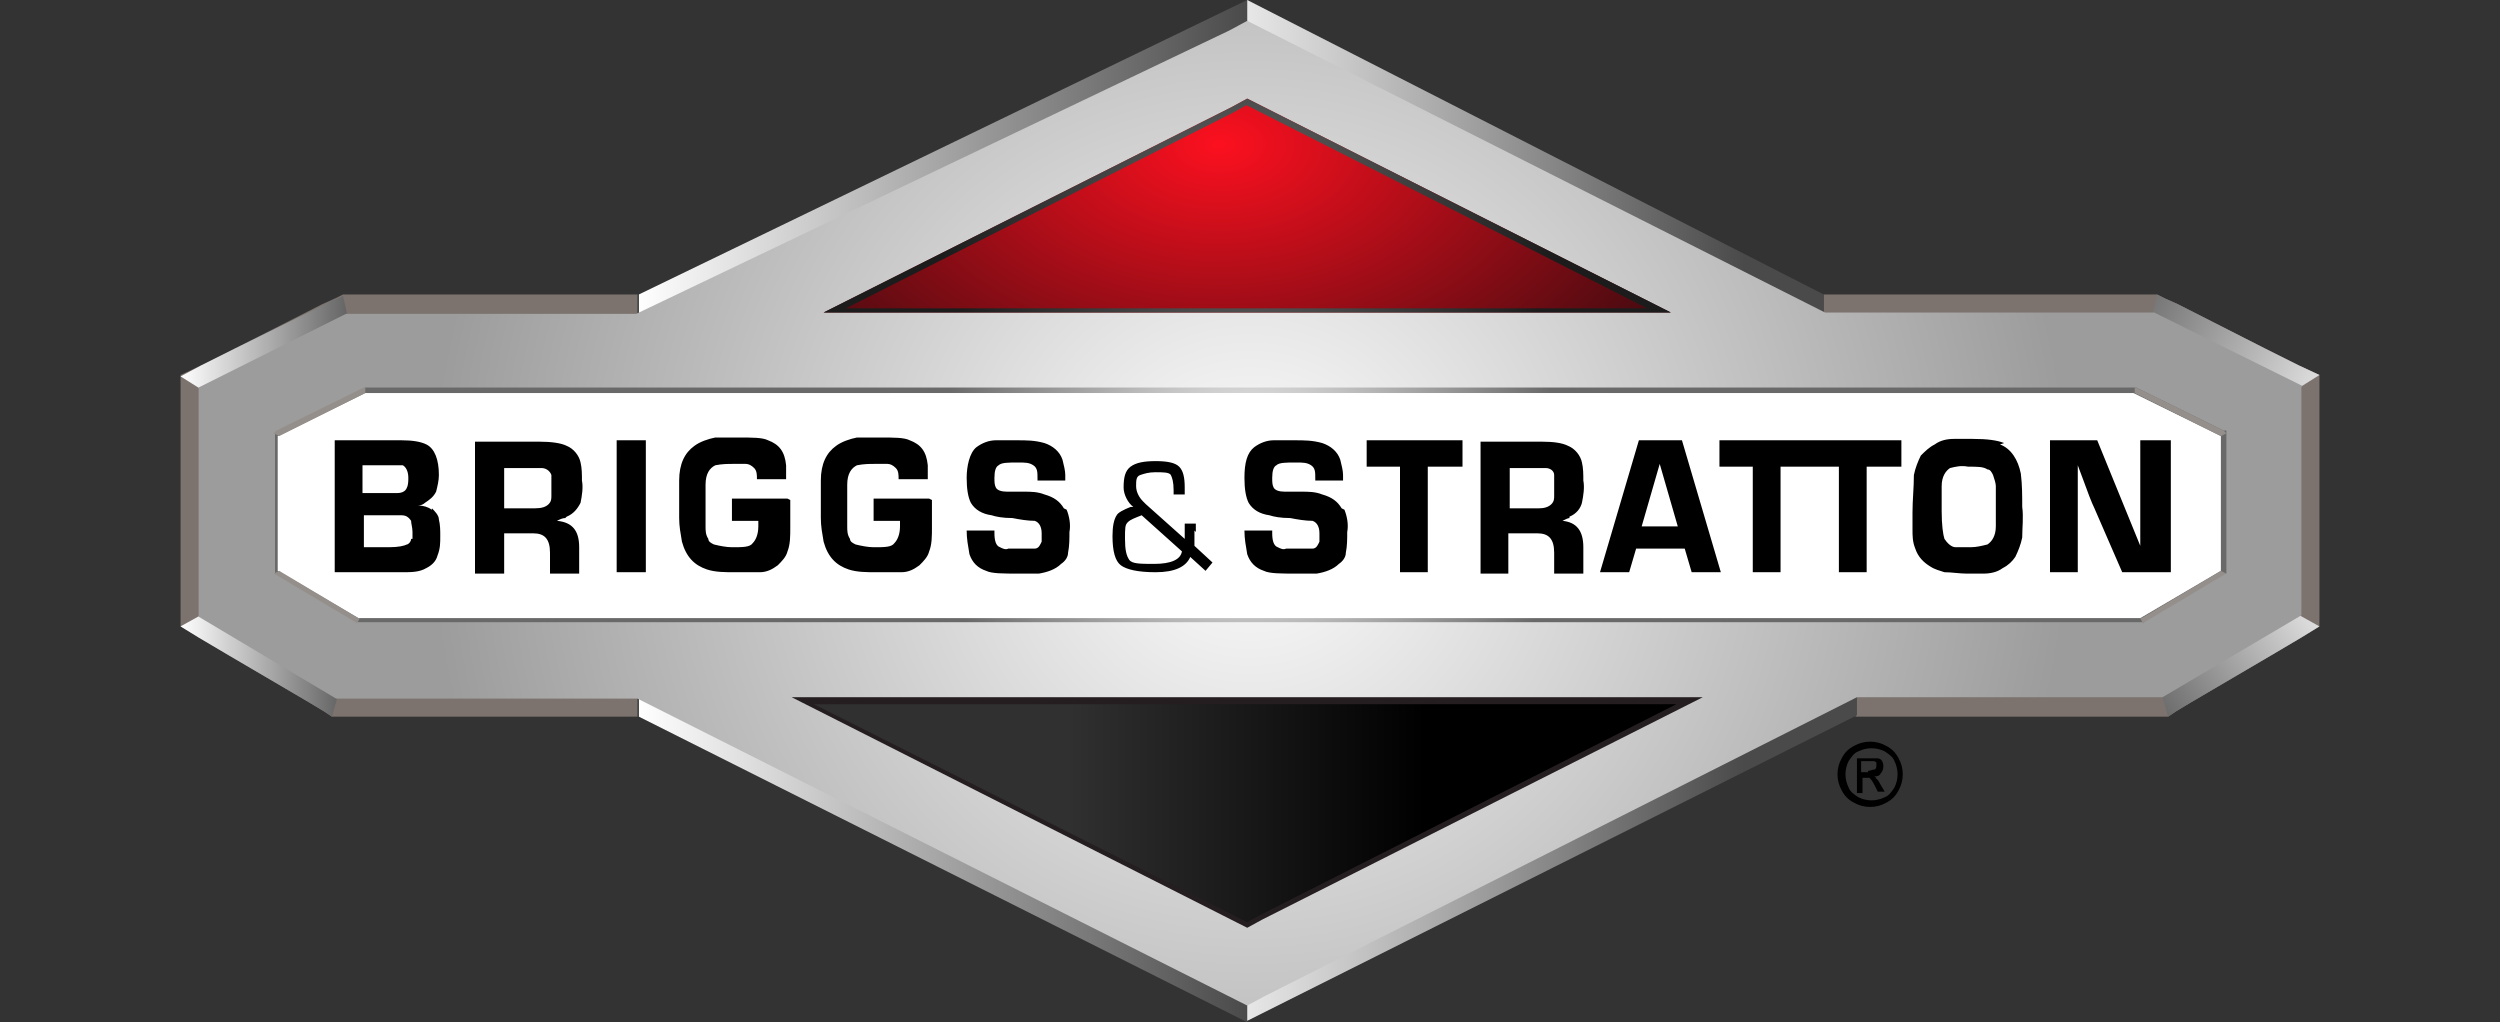
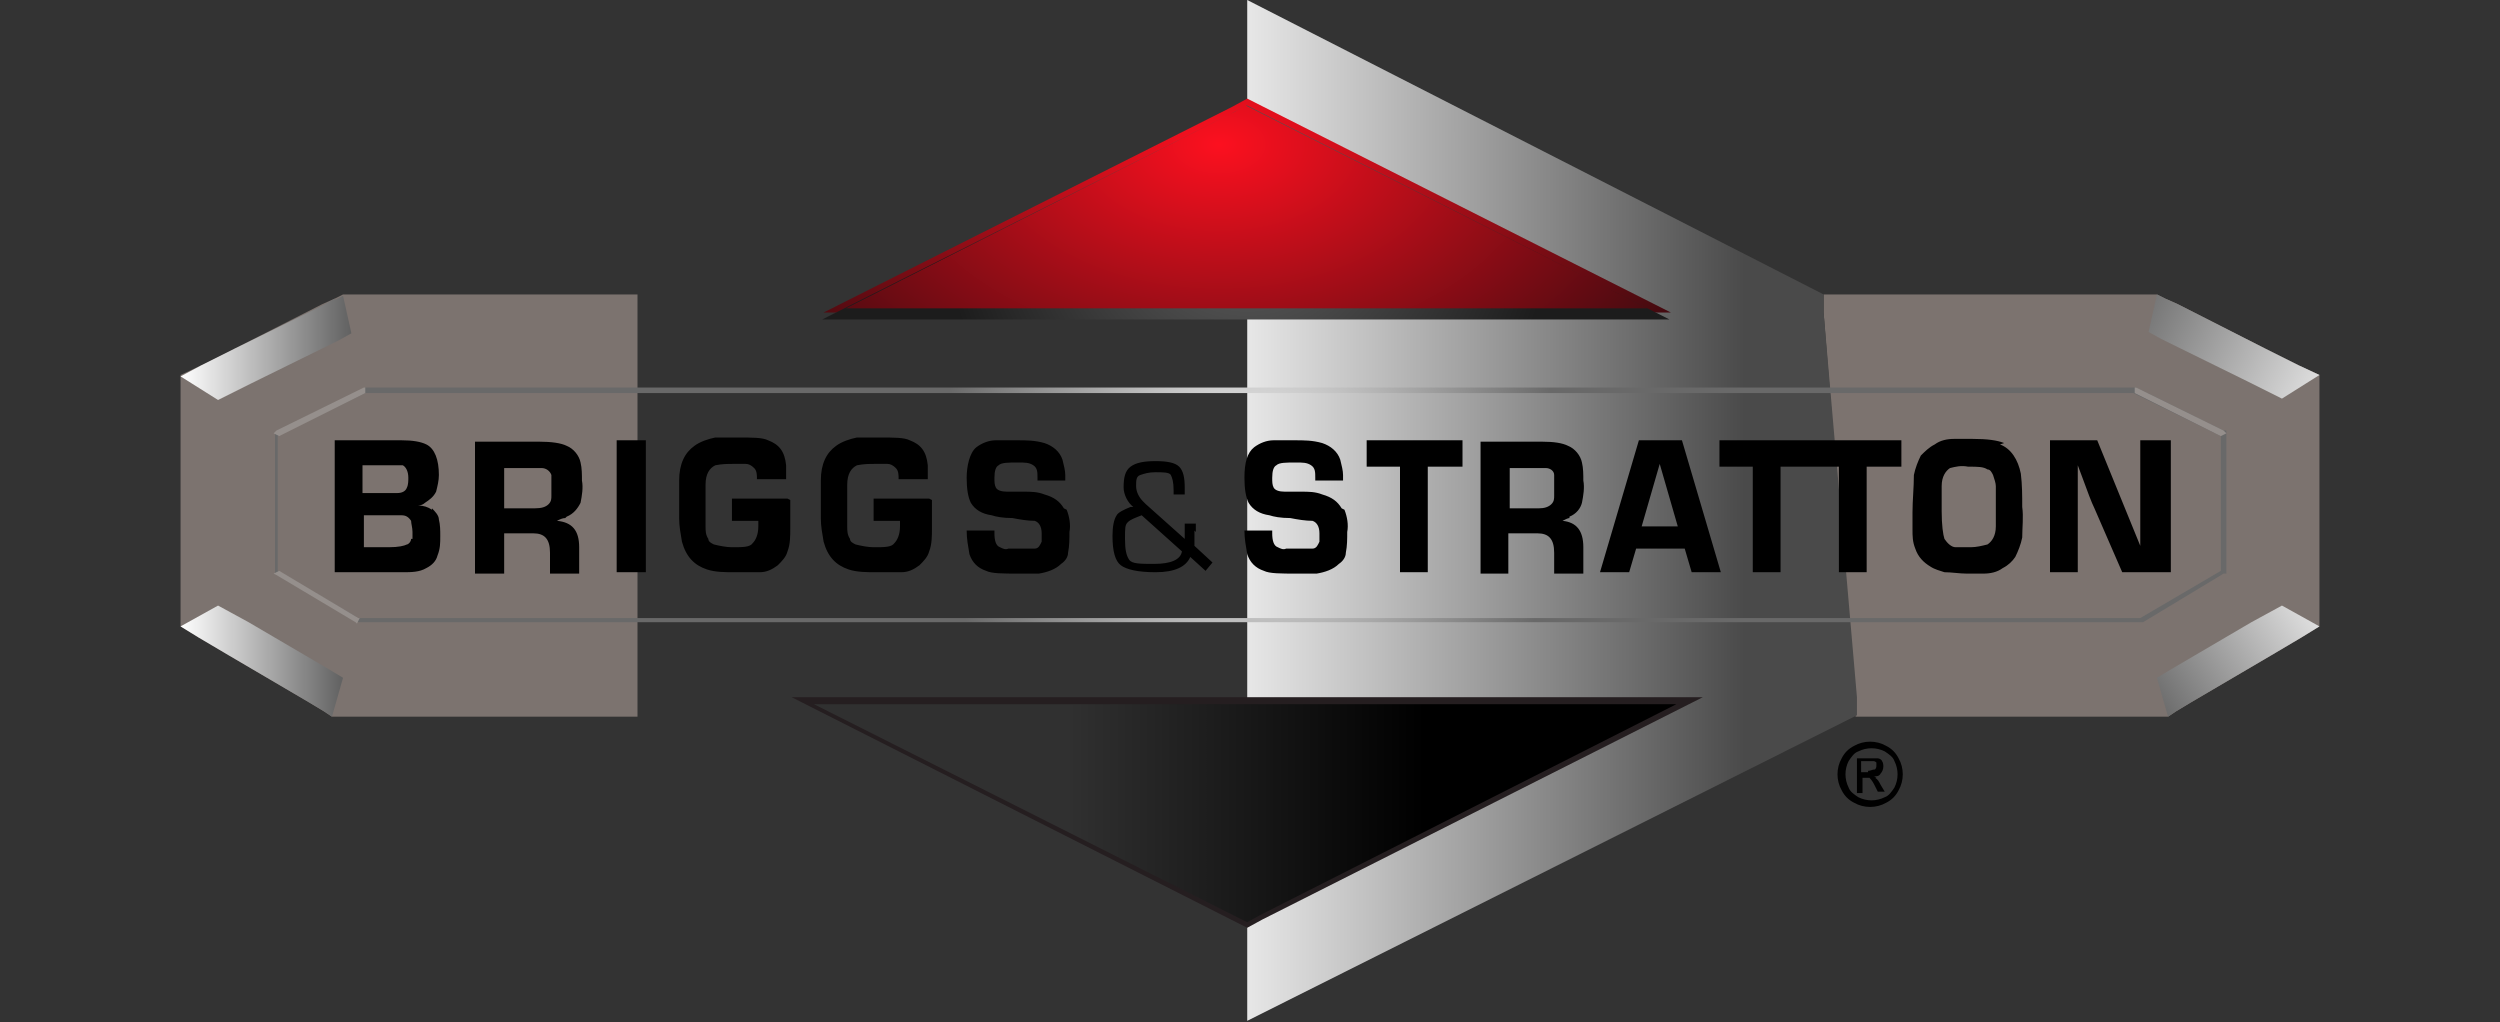
<svg xmlns="http://www.w3.org/2000/svg" xmlns:xlink="http://www.w3.org/1999/xlink" viewBox="0 0 180 73.6" version="1.1" data-name="Layer 1" id="Layer_1">
  <rect x="0" y="0" width="180" height="73.6" fill="#333333" stroke="none" />
  <defs>
    <style>
      .cls-1 {
        fill: url(#linear-gradient);
      }

      .cls-1, .cls-2, .cls-3, .cls-4, .cls-5, .cls-6, .cls-7, .cls-8, .cls-9, .cls-10, .cls-11, .cls-12, .cls-13, .cls-14, .cls-15, .cls-16 {
        stroke-width: 0px;
      }

      .cls-2 {
        fill: #000;
      }

      .cls-3 {
        fill: #251e20;
      }

      .cls-4 {
        fill: url(#linear-gradient-6);
      }

      .cls-5 {
        fill: url(#linear-gradient-5);
      }

      .cls-6 {
        fill: #958f8c;
      }

      .cls-7 {
        fill: url(#linear-gradient-2);
      }

      .cls-8 {
        fill: url(#linear-gradient-7);
      }

      .cls-9 {
        fill: url(#radial-gradient-2);
      }

      .cls-10 {
        fill: url(#linear-gradient-3);
      }

      .cls-11 {
        fill: #7c736f;
      }

      .cls-12 {
        fill: url(#radial-gradient);
      }

      .cls-13 {
        fill: #fff;
      }

      .cls-14 {
        fill: url(#radial-gradient-3);
      }

      .cls-15 {
        fill: url(#linear-gradient-4);
      }

      .cls-16 {
        fill: url(#radial-gradient-4);
      }
    </style>
    <linearGradient gradientUnits="userSpaceOnUse" gradientTransform="translate(-181 -271.6) scale(1 -1)" y2="-296.5" x2="206.3" y1="-296.5" x1="194" id="linear-gradient">
      <stop stop-color="#fff" offset="0" />
      <stop stop-color="#616161" offset="1" />
    </linearGradient>
    <linearGradient xlink:href="#linear-gradient" gradientTransform="translate(0 76) scale(1 -1)" y2="24.5" x2="154.5" y1="34.3" x1="169" id="linear-gradient-2" />
    <linearGradient gradientUnits="userSpaceOnUse" gradientTransform="translate(-181 -271.6) scale(1 -1)" y2="-308.4" x2="270.8" y1="-308.4" x1="226.9" id="linear-gradient-3">
      <stop stop-color="#fff" offset="0" />
      <stop stop-color="#4a4a4a" offset="1" />
    </linearGradient>
    <linearGradient xlink:href="#linear-gradient-3" x2="306.6" x1="265.3" id="linear-gradient-4" />
    <linearGradient xlink:href="#linear-gradient" gradientTransform="translate(0 76) scale(1 -1)" y2="28.4" x2="24.7" y1="28.4" x1="13" id="linear-gradient-5" />
    <linearGradient xlink:href="#linear-gradient" gradientTransform="translate(0 76) scale(1 -1)" y2="54.7" x2="152.2" y1="46" x1="170.4" id="linear-gradient-6" />
    <radialGradient gradientUnits="userSpaceOnUse" gradientTransform="translate(-181 -271.6) scale(1 -1)" r="59.1" fy="-308.5" fx="271" cy="-308.5" cx="271" id="radial-gradient">
      <stop stop-color="#fff" offset="0" />
      <stop stop-color="#9c9c9c" offset="1" />
    </radialGradient>
    <radialGradient gradientUnits="userSpaceOnUse" gradientTransform="translate(-181 -271.6) scale(1 -1)" r="22.7" fy="-306.5" fx="271" cy="-306.5" cx="271" id="radial-gradient-2">
      <stop stop-color="#fff" offset="0" />
      <stop stop-color="#696969" offset="1" />
    </radialGradient>
    <radialGradient gradientUnits="userSpaceOnUse" gradientTransform="translate(484.1 -581.1) rotate(90) scale(1 -1.6)" r="29.1" fy="-247.7" fx="591.5" cy="-247.7" cx="591.5" id="radial-gradient-3">
      <stop stop-color="#fc101f" offset="0" />
      <stop stop-color="#17090c" offset="1" />
    </radialGradient>
    <radialGradient gradientUnits="userSpaceOnUse" gradientTransform="translate(-181 -271.6) scale(1 -1)" r="22.2" fy="-286.4" fx="270.8" cy="-286.4" cx="270.8" id="radial-gradient-4">
      <stop stop-color="#666" offset="0" />
      <stop stop-color="#1c1c1c" offset="1" />
    </radialGradient>
    <linearGradient gradientUnits="userSpaceOnUse" gradientTransform="translate(0 76) scale(1 -1)" y2="17.5" x2="121.8" y1="17.5" x1="57.8" id="linear-gradient-7">
      <stop stop-color="#303030" offset=".3" />
      <stop stop-color="#000" offset=".7" />
    </linearGradient>
  </defs>
  <polygon points="45.9 21.2 26.3 21.2 25.3 21.2 24.7 21.2 24.1 21.5 23.2 21.9 16.9 25.1 14.5 26.3 13 27 13 28.7 13 31.4 13 41.1 13 43.6 13 45.1 14.3 45.9 16.5 47.2 22.3 50.6 23.3 51.2 23.9 51.6 24.7 51.6 25.8 51.6 45.9 51.6 45.9 50.3 45.9 22.5 45.9 21.2" class="cls-11" />
  <polygon points="165.5 26.3 163.1 25.1 156.8 21.9 155.9 21.5 155.3 21.2 154.7 21.2 153.7 21.2 131.3 21.2 131.3 22.5 133.6 51.6 154.2 51.6 155.3 51.6 156.1 51.6 156.7 51.2 157.7 50.6 163.5 47.2 165.7 45.9 167 45.1 167 43.6 167 41.1 167 31.4 167 28.7 167 27 165.5 26.3" class="cls-11" />
  <path d="M24.1,21.5l-.9.5-6.3,3.1-2.4,1.2-1.5.8,2.7,1.7,2.4-1.2,6.3-3.1.9-.5-.6-2.7-.6.3Z" class="cls-1" />
  <polygon points="164.3 43.6 167 45.1 165.7 45.9 163.5 47.2 157.7 50.6 156.7 51.2 156.1 51.6 155.3 48.8 156.3 48.2 162.1 44.8 164.3 43.6" class="cls-7" />
-   <path d="M89.8,73.6l-43.8-22v-30.4L89.8,0v73.6Z" class="cls-10" />
  <path d="M89.8,0l41.5,21.2v1.3s2.4,27.7,2.4,27.7v1.3s-43.9,22-43.9,22V0Z" class="cls-15" />
  <polygon points="17.9 44.8 15.7 43.6 13 45.1 14.3 45.9 16.5 47.2 22.3 50.6 23.3 51.2 23.9 51.6 24.7 48.8 23.7 48.2 17.9 44.8" class="cls-5" />
  <polygon points="161.9 27.5 164.3 28.7 167 27 165.5 26.3 163.1 25.1 156.8 21.9 155.9 21.5 155.3 21.2 154.7 23.9 155.6 24.4 161.9 27.5" class="cls-4" />
-   <path d="M165.7,27.8v16.5l-10,5.9h-22l-42.6,21.5-1.3.7-43.9-22.1h-21.7l-9.9-5.9v-16.5l10.6-5.3h20.9L88.5,2.2l1.3-.7,41.6,21h23.7l10.7,5.3Z" class="cls-12" />
  <path d="M160.1,31l-6.3-3.1h0s-127.5,0-127.5,0h0s-6.3,3.2-6.3,3.2h-.2v10.2h.2c0,.1,5.8,3.5,5.8,3.5h0c0,0,128.5,0,128.5,0h0c0,0,5.8-3.5,5.8-3.5h.2v-10.3h-.2ZM159.9,41.1l-5.8,3.4H25.8l-5.8-3.4v-9.7l6.3-3.1h127.3l6.3,3.1v9.7Z" class="cls-9" />
-   <path d="M159.9,31.4v9.7l-5.8,3.4H25.8l-5.8-3.4v-9.7l6.3-3.1h127.3l6.3,3.1Z" class="cls-13" />
  <polygon points="20.1 41.1 19.7 41.3 19.9 41.4 25.6 44.8 25.7 44.9 25.9 44.5 25.8 44.5 20.1 41.1" class="cls-6" />
  <polygon points="26.2 27.9 26.2 27.9 19.9 31 19.7 31.2 20.1 31.4 26.3 28.3 26.3 27.9 26.2 27.9" class="cls-6" />
  <polygon points="160.3 31.2 160.1 31 153.8 27.9 153.8 27.9 153.7 27.9 153.7 28.3 159.9 31.4 160.3 31.2" class="cls-6" />
-   <polygon points="154.2 44.5 154.1 44.5 154.3 44.9 154.4 44.8 160.1 41.4 160.3 41.3 159.9 41.1 154.2 44.5" class="cls-6" />
  <path d="M31.1,36.7c-.3-.2-.6-.3-1-.3h0c.2,0,.4-.1.5-.2.3-.2.6-.4.8-.8.1-.4.2-.8.2-1.2,0-1.1-.3-1.9-.9-2.2-.4-.2-1-.3-1.8-.3h-4.8v9.5h4.9c.6,0,1.2,0,1.7-.3.4-.2.7-.5.8-.9.2-.5.2-.9.2-1.4,0-.4,0-.8-.1-1.2,0-.3-.3-.6-.5-.8ZM26.1,33.5h2.2c.2,0,.5,0,.7,0,.2.1.4.4.4.9,0,.2,0,.5-.1.7-.1.3-.4.4-.7.4,0,0-.3,0-.7,0h-1.8v-2.1ZM29.6,38.8c0,.2-.2.4-.3.4-.2.1-.6.2-1.3.2h-1.8v-2.3h2c.4,0,.6,0,.7,0,.3,0,.5.1.7.4,0,.2.1.5.1.8,0,.2,0,.3,0,.5h0ZM40.8,37.2c.5-.2.8-.6,1-1,.1-.5.2-1.1.1-1.6,0-.4,0-.9-.1-1.3-.1-.5-.5-1-1-1.2-.4-.2-1.1-.3-2-.3h-4.6v9.5h2.1v-2.9h2.1c.8,0,1.2.4,1.2,1.4v1.5h2.1v-1.9c0-1.2-.5-1.8-1.6-1.9h0c.2-.1.4-.2.6-.2h0ZM39.7,35.7c0,.2,0,.4-.2.6-.2.2-.5.3-1,.3h-2.2v-2.9h2.2c.2,0,.3,0,.5,0,.3,0,.6.2.7.5,0,.3,0,.5,0,.8,0,.2,0,.5,0,.7h0ZM44.4,31.7h2.1v9.5h-2.1v-9.5ZM56.9,36c0,.6,0,1.3,0,2,0,.6,0,1.2-.2,1.7-.1.4-.4.7-.7,1-.4.3-.8.5-1.3.5-.5,0-1.1,0-1.8,0-.7,0-1.4,0-2-.2-.9-.3-1.5-.9-1.8-2-.1-.6-.2-1.1-.2-1.7,0-1.2,0-2.1,0-2.7,0-1.2.4-2,1.1-2.5.4-.3,1-.5,1.5-.6.4,0,1,0,1.6,0,1.1,0,1.8,0,2.2.2.8.3,1.2.8,1.3,1.8,0,.3,0,.7,0,1h-2.1c0-.3,0-.6-.2-.8-.2-.2-.4-.3-.6-.3-.3,0-.6,0-.9,0-.4,0-.8,0-1.3.1-.4.2-.7.6-.7,1.4,0,.3,0,.8,0,1.4s0,1.2,0,1.6c0,.3,0,.6.2.9,0,.2.2.3.4.4.4.1.9.2,1.3.2.8,0,1.3,0,1.5-.3.2-.2.4-.6.4-1.2s0-.2,0-.4h-1.9v-1.6h4ZM67.1,36c0,.6,0,1.3,0,2,0,.6,0,1.2-.2,1.7-.1.4-.4.7-.7,1-.4.3-.8.5-1.3.5-.5,0-1.1,0-1.8,0-.7,0-1.4,0-2-.2-.9-.3-1.5-.9-1.8-2-.1-.6-.2-1.1-.2-1.7,0-1.2,0-2.1,0-2.7,0-1.2.4-2,1.1-2.5.4-.3,1-.5,1.5-.6.4,0,1,0,1.6,0,1.1,0,1.8,0,2.2.2.8.3,1.2.8,1.3,1.8,0,.3,0,.7,0,1h-2.1c0-.3,0-.6-.2-.8-.2-.2-.4-.3-.6-.3-.3,0-.6,0-.9,0-.4,0-.8,0-1.3.1-.4.2-.7.6-.7,1.4,0,.3,0,.8,0,1.4,0,.7,0,1.2,0,1.6,0,.3,0,.6.2.9,0,.2.2.3.4.4.4.1.9.2,1.3.2.8,0,1.3,0,1.5-.3.2-.2.4-.6.4-1.2s0-.2,0-.4h-1.9v-1.6h4ZM76.8,36.7c.2.5.3,1.1.2,1.6,0,.5,0,1-.1,1.5,0,.3-.2.6-.5.8-.4.4-1,.6-1.6.7-.5,0-1,0-1.4,0-1.2,0-2,0-2.4-.2-.6-.2-1-.6-1.2-1.2-.1-.6-.2-1.1-.2-1.7h2v.2c0,.5.1.9.4,1,.2.1.4.2.6.1h1c.3,0,.6,0,.9,0,.3,0,.4-.3.5-.5,0-.2,0-.4,0-.6,0-.5-.2-.8-.5-.9-.5,0-1.1-.1-1.6-.2-.7,0-1.2-.1-1.5-.2-.7-.1-1.2-.4-1.5-.9-.2-.4-.3-1-.3-1.8s.2-1.8.7-2.2c.4-.3.9-.5,1.4-.5.5,0,1,0,1.5,0,.7,0,1.3,0,2,.2.6.2,1.1.6,1.3,1.2.1.4.2.8.2,1.1v.4h-2v-.2c0-.4,0-.7-.3-.9s-.6-.2-1.1-.2c-.7,0-1.2,0-1.4.2-.2.1-.3.4-.3.9,0,.3,0,.5.1.7.1.2.4.3.8.3,0,0,.5,0,1.2,0,.5,0,1,0,1.5.2.7.2,1.1.5,1.4,1h0ZM86.1,38.3v-.6h-.8v1.1l-2.8-2.5-.2-.2c-.3-.3-.5-.7-.5-1.1,0-.4,0-.7.3-.8s.6-.2,1.1-.2,1,0,1.1.2.2.5.2,1.1v.3h.8v-.5c0-.7-.1-1.2-.4-1.5s-.9-.4-1.7-.4-1.4.1-1.8.4-.5.8-.5,1.5c0,.5.3,1.1.7,1.4h-.2c-.5.2-.9.4-1,.6-.2.3-.3.8-.3,1.5,0,1.1.2,1.8.6,2.1.4.3,1.2.5,2.5.5,1.4,0,2.2-.4,2.5-1.1l1.1,1,.5-.6-1.3-1.2c0-.4,0-.8,0-1.1h0ZM83.1,40.6c-1,0-1.6,0-1.8-.3s-.3-.7-.3-1.5,0-1,.2-1.2.5-.3,1-.5l2.9,2.6c-.1.6-.8.9-2,.9h0ZM96.8,36.7c.2.5.3,1.1.2,1.6,0,.5,0,1-.1,1.5,0,.3-.2.6-.5.8-.4.4-1,.6-1.6.7-.5,0-1,0-1.4,0-1.2,0-2,0-2.4-.2-.6-.2-1-.6-1.2-1.2-.1-.6-.2-1.1-.2-1.7h2v.2c0,.5.1.9.4,1,.2.1.4.2.6.1h1c.3,0,.6,0,.9,0,.3,0,.4-.3.5-.5,0-.2,0-.4,0-.6,0-.5-.2-.8-.5-.9-.5,0-1.1-.1-1.6-.2-.7,0-1.2-.1-1.5-.2-.7-.1-1.2-.4-1.5-.9-.2-.4-.3-1-.3-1.8,0-1.1.2-1.8.7-2.2.4-.3.9-.5,1.4-.5.5,0,1,0,1.5,0,.7,0,1.3,0,2,.2.6.2,1.1.6,1.3,1.2.1.4.2.8.2,1.1v.4h-2v-.2c0-.4,0-.7-.3-.9s-.6-.2-1.1-.2c-.7,0-1.2,0-1.4.2-.2.1-.3.4-.3.9,0,.3,0,.5.1.7.1.2.4.3.8.3,0,0,.5,0,1.2,0,.5,0,1,0,1.5.2.7.2,1.1.5,1.4,1h0ZM98.3,31.7h7v1.9h-2.5v7.6h-2v-7.6h-2.4v-1.9ZM113,37.2c.5-.2.8-.6.9-1,.1-.5.2-1.1.1-1.6,0-.4,0-.9-.1-1.3-.1-.5-.5-1-1-1.2-.4-.2-1-.3-1.9-.3h-4.4v9.5h2v-2.9h2.1c.8,0,1.2.4,1.2,1.4v1.5h2.1v-1.9c0-1.2-.5-1.8-1.5-1.9h0c.2-.1.4-.2.5-.2h0ZM111.9,35.7c0,.2,0,.4-.2.6-.2.2-.5.3-.9.3h-2.1v-2.9h2.1c.2,0,.3,0,.5,0,.3,0,.6.2.6.5,0,.3,0,.5,0,.8,0,.2,0,.5,0,.7h0ZM118,31.7l-2.8,9.5h2.1l.5-1.7h3.5l.5,1.7h2.1l-2.8-9.5h-3.1ZM118.2,37.9l1.3-4.5,1.3,4.5h-2.6ZM130.7,31.7h6.2v1.9h-2.5v7.6h-2v-7.6h-4.2v7.6h-2v-7.6h-2.4v-1.9h7ZM144.3,31.9c-.5-.2-1.2-.3-2.3-.3s-.9,0-1.3,0c-.5,0-1,.1-1.4.4-.4.2-.7.5-1,.8-.2.4-.4.9-.5,1.4,0,.9-.1,1.8-.1,2.7,0,.5,0,.9,0,1.2,0,.5,0,.9.2,1.4.2.6.6,1,1.1,1.3.3.2.7.3,1,.4.5,0,1.1.1,1.6.1.4,0,.8,0,1.2,0,.5,0,1-.1,1.4-.4.4-.2.7-.5.9-.8.2-.4.4-.9.5-1.4,0-.7.1-1.5,0-2.2,0-.8,0-1.6-.1-2.4-.2-1-.7-1.8-1.5-2.1h0ZM143.7,37.9c0,.7-.3,1.1-.6,1.3-.4.1-.8.2-1.2.2-.4,0-.7,0-1.1,0-.3,0-.6-.3-.8-.6-.1-.3-.2-1-.2-2,0-.9,0-1.5,0-1.8,0-.7.3-1.1.6-1.3.4-.1.8-.2,1.3-.1.7,0,1.1,0,1.4.2.2,0,.3.2.4.4.1.3.2.6.2.8,0,.2,0,.7,0,1.4,0,.8,0,1.4,0,1.6h0ZM156.3,31.7v9.5h-3.5l-2-4.6c-.2-.4-.5-1.2-.9-2.3l-.3-.8v7.7h-2v-9.5h3.4l3.1,7.6v-7.6c0,0,2,0,2,0Z" class="cls-2" />
  <path d="M135.1,56c0,0-.1-.1-.2-.1.2,0,.4,0,.5-.2.1-.1.2-.3.2-.5,0-.1,0-.3-.1-.4,0-.1-.2-.2-.3-.2-.2,0-.4,0-.6,0h-.9v2.5h.4v-1.1h.2c.1,0,.2,0,.3,0,.2.2.3.4.4.6l.2.4h.5l-.3-.5c-.1-.2-.2-.4-.4-.5ZM134.5,55.6h-.5v-.8h.5c.1,0,.3,0,.4,0,0,0,.1,0,.2.1,0,0,0,.1,0,.2,0,.1,0,.2-.1.3-.2,0-.3.1-.5.1h0Z" class="cls-2" />
  <path d="M136.7,54.6c-.2-.4-.5-.7-.9-.9-.7-.4-1.6-.4-2.3,0-.4.2-.7.5-.9.9-.4.7-.4,1.6,0,2.3.2.4.5.7.9.9.7.4,1.6.4,2.3,0,.4-.2.7-.5.9-.9.4-.7.4-1.6,0-2.3h0ZM136.4,56.7c-.2.3-.4.6-.7.7-.6.3-1.3.3-1.9,0-.3-.2-.6-.4-.7-.7-.3-.6-.3-1.3,0-1.9.2-.3.4-.6.7-.7.6-.3,1.3-.3,1.9,0,.3.2.6.4.7.7.3.6.3,1.3,0,1.9h0Z" class="cls-2" />
  <polygon points="120.3 22.5 89.8 7.1 88.7 7.7 59.3 22.5 120.3 22.5" class="cls-14" />
-   <path d="M89.8,7.6l28.8,14.6h-57.7l27.9-14.1.9-.5M89.8,7.1l-1.1.6-29.4,14.8h61l-30.5-15.4h0Z" class="cls-16" />
+   <path d="M89.8,7.6l28.8,14.6h-57.7l27.9-14.1.9-.5l-1.1.6-29.4,14.8h61l-30.5-15.4h0Z" class="cls-16" />
  <polygon points="57.8 50.4 121.8 50.4 90.8 66.1 89.8 66.6 57.8 50.4" class="cls-8" />
  <path d="M120.9,50.6l-30.2,15.3-.9.5-31.2-15.7h62.3M122.6,50.2H57l32.8,16.6,1.1-.6,31.7-16h0Z" class="cls-3" />
</svg>